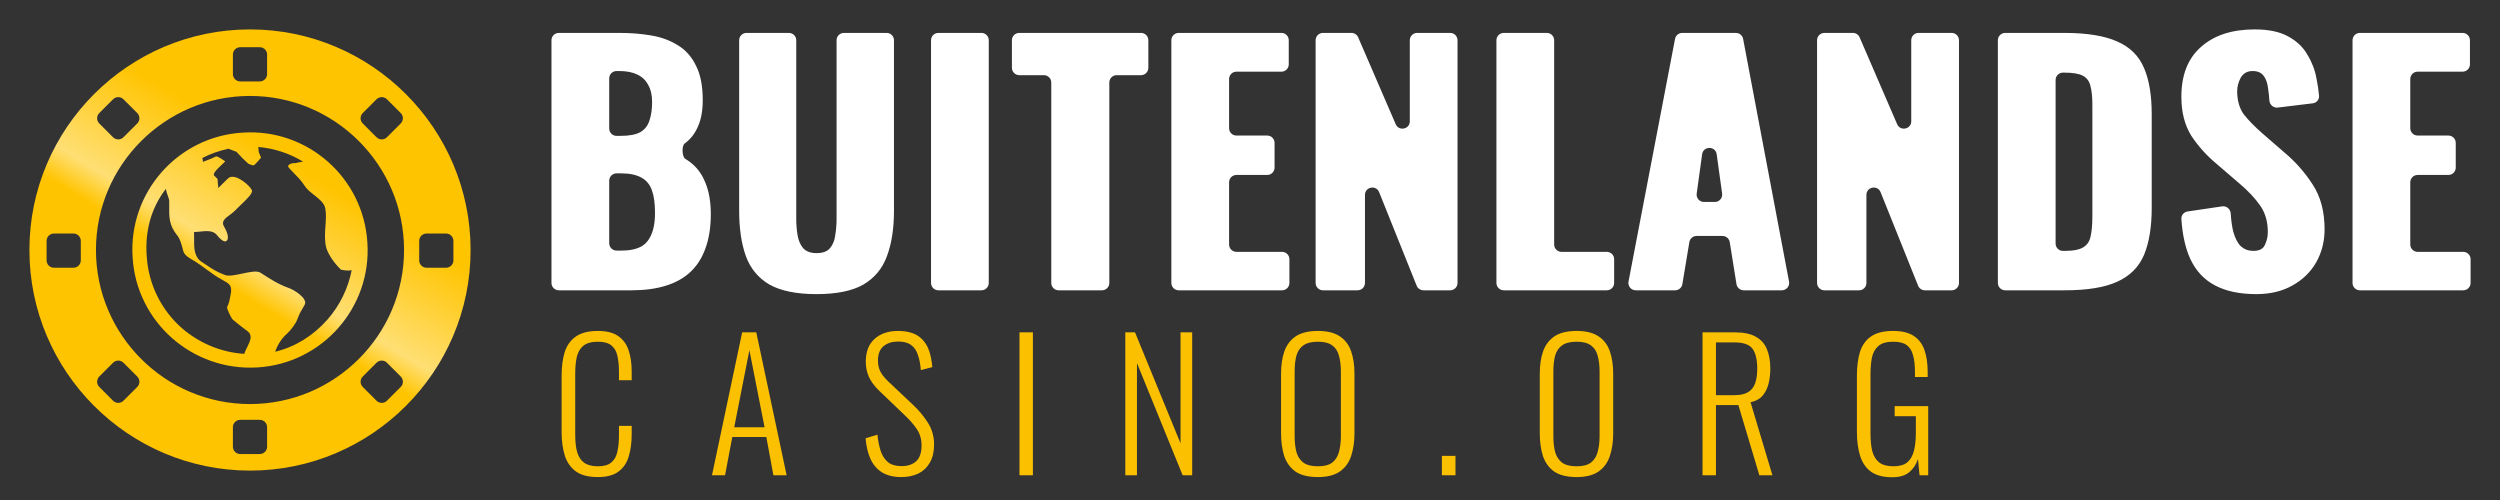
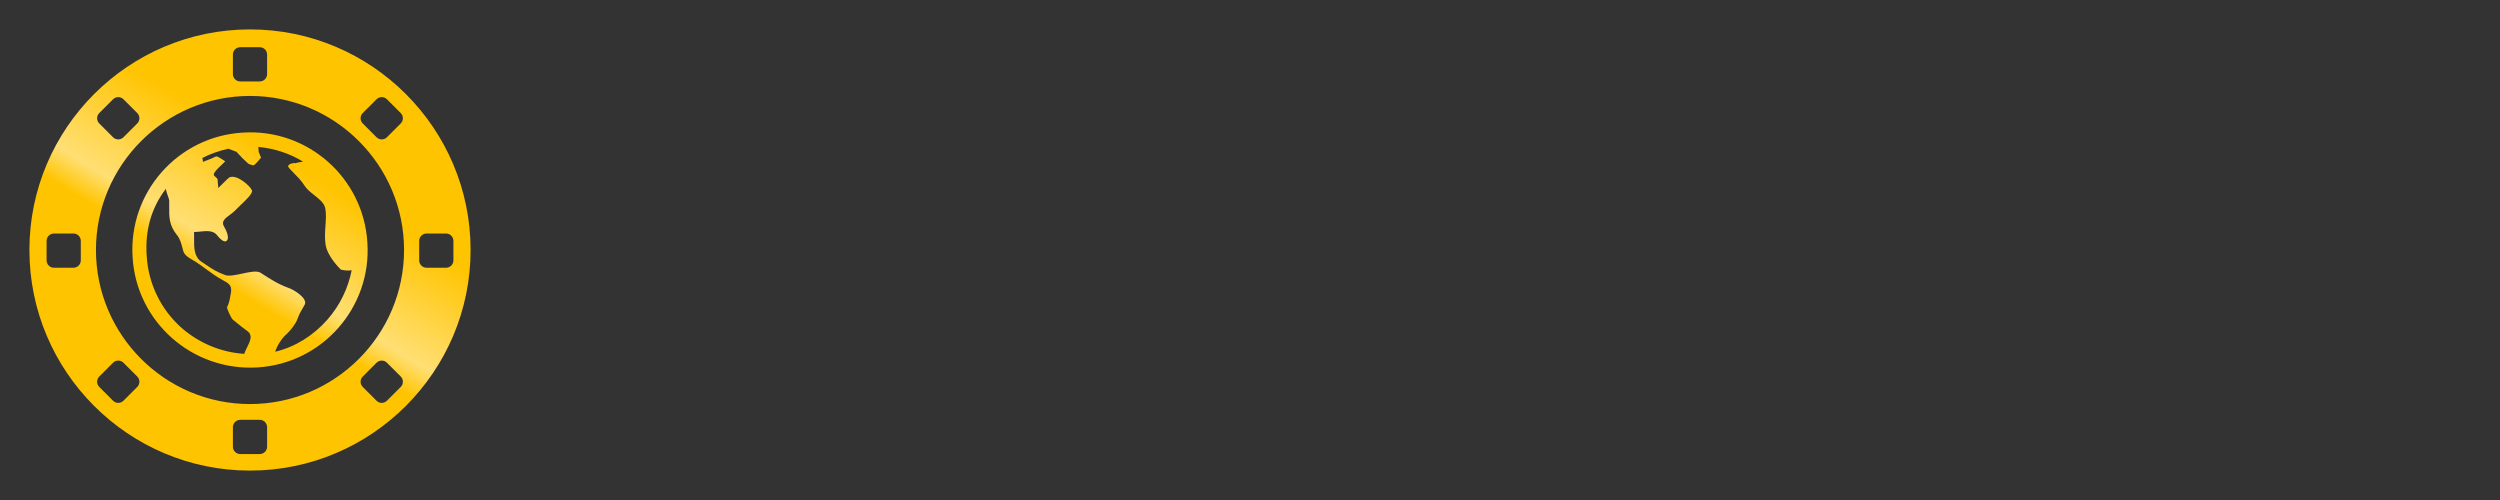
<svg xmlns="http://www.w3.org/2000/svg" width="340" height="68" viewBox="0 0 340 68" fill="none">
  <rect x="0" y="0" width="340" height="68" fill="#333333" stroke="none" />
  <path fill-rule="evenodd" clip-rule="evenodd" d="M34 64C17.458 64 4 50.542 4 34C4 17.458 17.458 4 34 4C50.542 4 64 17.458 64 34C64 50.542 50.542 64 34 64ZM6.336 35.413C6.336 35.965 6.783 36.413 7.336 36.413H9.989C10.542 36.413 10.989 35.965 10.989 35.413L10.989 32.759C10.989 32.207 10.542 31.759 9.989 31.759H7.336C6.783 31.759 6.336 32.207 6.336 32.759L6.336 35.413ZM54.952 34C54.952 22.447 45.553 13.048 34 13.048C22.447 13.048 13.049 22.447 13.049 34C13.049 45.552 22.447 54.951 34 54.951C45.553 54.951 54.952 45.553 54.952 34ZM13.5 51.209C13.11 51.599 13.11 52.233 13.5 52.623L15.377 54.5C15.767 54.89 16.401 54.89 16.791 54.5L18.668 52.623C19.058 52.233 19.058 51.599 18.668 51.209L16.791 49.332C16.401 48.942 15.767 48.942 15.377 49.332L13.5 51.209ZM36.327 58.097C36.327 57.544 35.879 57.097 35.327 57.097H32.673C32.121 57.097 31.673 57.544 31.673 58.097V60.75C31.673 61.303 32.121 61.75 32.673 61.75H35.327C35.879 61.75 36.327 61.303 36.327 60.75V58.097ZM54.5 52.623C54.891 52.233 54.891 51.599 54.5 51.209L52.623 49.332C52.233 48.942 51.6 48.942 51.209 49.332L49.333 51.209C48.942 51.599 48.942 52.233 49.333 52.623L51.209 54.5C51.6 54.89 52.233 54.89 52.623 54.5L54.5 52.623ZM61.664 32.759C61.664 32.207 61.217 31.759 60.664 31.759H58.011C57.458 31.759 57.011 32.207 57.011 32.759V35.413C57.011 35.965 57.458 36.413 58.011 36.413H60.664C61.217 36.413 61.664 35.965 61.664 35.413V32.759ZM54.5 16.791C54.891 16.4 54.891 15.767 54.5 15.377L52.623 13.5C52.233 13.11 51.6 13.11 51.209 13.5L49.333 15.377C48.942 15.767 48.942 16.4 49.333 16.791L51.209 18.667C51.6 19.058 52.233 19.058 52.623 18.667L54.5 16.791ZM18.668 16.791C19.058 16.4 19.058 15.767 18.668 15.377L16.791 13.5C16.401 13.11 15.767 13.11 15.377 13.5L13.5 15.377C13.11 15.767 13.11 16.4 13.5 16.791L15.377 18.667C15.767 19.058 16.401 19.058 16.791 18.667L18.668 16.791ZM35.327 11.075C35.879 11.075 36.327 10.628 36.327 10.075V7.422C36.327 6.869 35.879 6.422 35.327 6.422L32.673 6.422C32.121 6.422 31.673 6.869 31.673 7.422V10.075C31.673 10.628 32.121 11.075 32.673 11.075H35.327ZM49.965 33.002C50.545 41.829 43.827 49.444 35.001 49.971C26.175 50.498 18.562 43.805 18.035 35.004C17.455 26.177 24.173 18.562 32.999 18.035C41.825 17.455 49.438 24.174 49.965 33.002ZM31.258 29.222C30.666 29.657 30.093 30.079 30.417 30.709C30.427 30.727 30.438 30.748 30.452 30.772C30.66 31.147 31.284 32.268 30.839 32.738C30.44 33.09 29.792 32.316 29.505 31.973C29.469 31.931 29.439 31.895 29.416 31.869C28.889 31.322 28.016 31.412 27.203 31.495C26.917 31.524 26.639 31.552 26.386 31.552C26.403 31.839 26.4 32.145 26.397 32.458C26.385 33.642 26.372 34.922 27.414 35.61C27.679 35.781 27.91 35.936 28.123 36.079C28.928 36.618 29.477 36.985 30.602 37.402C31.103 37.603 32.006 37.409 32.916 37.214C33.916 36.999 34.926 36.782 35.423 37.086C35.485 37.126 35.546 37.166 35.608 37.206C36.797 37.975 37.866 38.666 39.269 39.167C39.928 39.378 41.93 40.59 41.429 41.46C41.034 42.119 40.692 42.698 40.455 43.383C40.217 44.042 39.559 44.885 39.032 45.386C38.4 45.913 37.741 46.862 37.425 47.837C40.165 47.178 42.589 45.65 44.512 43.489C46.224 41.539 47.331 39.246 47.831 36.743C47.173 36.901 46.356 36.664 46.356 36.664C46.356 36.664 44.512 34.925 44.275 33.239C44.146 32.4 44.206 31.529 44.264 30.692C44.325 29.82 44.383 28.985 44.222 28.259C44.043 27.559 43.378 27.037 42.714 26.515C42.202 26.112 41.69 25.71 41.403 25.228C41.028 24.614 40.381 23.956 39.882 23.451C39.505 23.067 39.213 22.771 39.19 22.646C39.137 22.277 40.007 22.119 40.165 22.198C40.432 22.103 40.714 22.062 40.958 22.028C41.051 22.014 41.139 22.002 41.219 21.987C39.374 20.854 37.346 20.196 35.133 19.985L35.185 20.67L35.502 21.434C35.502 21.434 34.711 22.435 34.474 22.488C34.29 22.488 33.789 22.277 33.789 22.277L32.972 21.513L32.156 20.643L31.049 20.222C29.811 20.512 28.626 20.907 27.519 21.487L27.519 21.487C27.546 21.592 27.598 21.803 27.598 22.014C27.774 21.942 27.958 21.872 28.143 21.802C28.566 21.641 28.997 21.478 29.363 21.276C29.552 21.205 30.23 21.665 30.538 21.874C30.573 21.898 30.604 21.919 30.628 21.935C30.536 22.052 30.35 22.225 30.139 22.423C29.685 22.847 29.109 23.385 29.073 23.726C29.048 23.829 29.171 23.937 29.305 24.055C29.447 24.18 29.6 24.315 29.6 24.464C29.6 24.672 29.619 24.835 29.639 25C29.659 25.171 29.679 25.344 29.679 25.571C29.769 25.499 29.96 25.305 30.181 25.079C30.608 24.645 31.148 24.095 31.287 24.095C32.261 23.726 34.053 25.307 34.264 25.887C34.419 26.276 33.498 27.153 32.677 27.935C32.385 28.213 32.106 28.479 31.892 28.707C31.711 28.888 31.483 29.056 31.258 29.222ZM22.818 26.608C22.717 26.326 22.606 26.017 22.566 25.676C20.511 28.338 19.695 31.5 19.958 34.899C20.195 38.614 21.881 42.092 24.7 44.596C27.124 46.703 30.101 47.916 33.21 48.126C33.316 47.827 33.462 47.53 33.605 47.24C34.029 46.381 34.419 45.589 33.631 45.017C33.117 44.655 32.658 44.279 32.194 43.9C32.016 43.754 31.838 43.608 31.655 43.462C31.471 43.304 30.812 41.987 30.891 41.75C31.165 41.201 31.236 40.784 31.319 40.292C31.347 40.122 31.378 39.943 31.418 39.747C31.546 38.779 31.082 38.525 30.312 38.105C30.286 38.09 30.26 38.075 30.233 38.061C29.445 37.642 28.715 37.106 27.997 36.578C27.539 36.242 27.085 35.908 26.623 35.61C26.503 35.535 26.376 35.462 26.248 35.388C25.701 35.072 25.129 34.742 24.937 34.187C24.899 34.054 24.863 33.915 24.826 33.773C24.658 33.135 24.478 32.449 24.068 31.974C22.986 30.61 22.996 29.561 23.011 27.983C23.012 27.793 23.014 27.596 23.014 27.389C23.014 27.151 22.921 26.893 22.818 26.608Z" fill="url(#paint0_linear_1335_16234)" />
-   <path fill-rule="evenodd" clip-rule="evenodd" d="M78.253 64.064C78.973 64.608 79.989 64.88 81.301 64.88C82.517 64.88 83.453 64.632 84.109 64.136C84.781 63.64 85.245 62.96 85.501 62.096C85.773 61.216 85.909 60.208 85.909 59.072V57.92H84.181V59.192C84.181 60.04 84.109 60.784 83.965 61.424C83.837 62.048 83.565 62.536 83.149 62.888C82.749 63.24 82.141 63.416 81.325 63.416C80.525 63.416 79.901 63.256 79.453 62.936C79.005 62.616 78.685 62.136 78.493 61.496C78.317 60.856 78.229 60.056 78.229 59.096V50.816C78.229 49.952 78.301 49.192 78.445 48.536C78.605 47.88 78.901 47.376 79.333 47.024C79.781 46.656 80.445 46.472 81.325 46.472C82.125 46.472 82.733 46.64 83.149 46.976C83.565 47.312 83.837 47.784 83.965 48.392C84.109 49 84.181 49.728 84.181 50.576V51.704H85.909V50.528C85.909 49.392 85.765 48.416 85.477 47.6C85.189 46.768 84.709 46.128 84.037 45.68C83.381 45.232 82.469 45.008 81.301 45.008C80.021 45.008 79.021 45.264 78.301 45.776C77.581 46.288 77.077 47 76.789 47.912C76.517 48.824 76.381 49.88 76.381 51.08V58.808C76.381 59.928 76.517 60.952 76.789 61.88C77.061 62.792 77.549 63.52 78.253 64.064ZM119.931 64.232C120.635 64.664 121.515 64.88 122.571 64.88C123.451 64.88 124.227 64.72 124.899 64.4C125.571 64.064 126.091 63.568 126.459 62.912C126.843 62.256 127.035 61.44 127.035 60.464C127.035 59.36 126.755 58.368 126.195 57.488C125.635 56.608 124.971 55.808 124.203 55.088L120.771 51.848C120.259 51.352 119.899 50.888 119.691 50.456C119.499 50.024 119.403 49.544 119.403 49.016C119.403 48.136 119.659 47.488 120.171 47.072C120.683 46.656 121.339 46.448 122.139 46.448C122.891 46.448 123.475 46.6 123.891 46.904C124.323 47.208 124.635 47.656 124.827 48.248C125.035 48.824 125.171 49.52 125.235 50.336L126.795 49.928C126.715 49.032 126.563 48.272 126.339 47.648C126.115 47.024 125.803 46.52 125.403 46.136C125.019 45.736 124.547 45.448 123.987 45.272C123.443 45.096 122.827 45.008 122.139 45.008C120.811 45.008 119.747 45.368 118.947 46.088C118.147 46.808 117.747 47.84 117.747 49.184C117.747 49.936 117.891 50.632 118.179 51.272C118.467 51.896 118.915 52.504 119.523 53.096L122.955 56.384C123.691 57.072 124.267 57.728 124.683 58.352C125.115 58.976 125.331 59.72 125.331 60.584C125.331 61.56 125.091 62.272 124.611 62.72C124.131 63.168 123.459 63.392 122.595 63.392C121.811 63.392 121.195 63.208 120.747 62.84C120.299 62.456 119.971 61.944 119.763 61.304C119.555 60.648 119.411 59.92 119.331 59.12L117.723 59.6C117.803 60.656 118.019 61.584 118.371 62.384C118.723 63.168 119.243 63.784 119.931 64.232ZM179.239 64.88C177.943 64.88 176.927 64.632 176.191 64.136C175.471 63.624 174.959 62.92 174.655 62.024C174.367 61.112 174.223 60.072 174.223 58.904V50.84C174.223 49.656 174.375 48.632 174.679 47.768C174.999 46.888 175.519 46.208 176.239 45.728C176.975 45.248 177.975 45.008 179.239 45.008C180.487 45.008 181.471 45.248 182.191 45.728C182.927 46.208 183.447 46.888 183.751 47.768C184.055 48.632 184.207 49.656 184.207 50.84V58.928C184.207 60.096 184.055 61.128 183.751 62.024C183.463 62.904 182.959 63.6 182.239 64.112C181.519 64.624 180.519 64.88 179.239 64.88ZM179.239 63.416C180.087 63.416 180.735 63.248 181.183 62.912C181.631 62.56 181.935 62.08 182.095 61.472C182.271 60.848 182.359 60.128 182.359 59.312V50.504C182.359 49.688 182.271 48.976 182.095 48.368C181.935 47.76 181.631 47.296 181.183 46.976C180.735 46.64 180.087 46.472 179.239 46.472C178.375 46.472 177.711 46.64 177.247 46.976C176.799 47.296 176.487 47.76 176.311 48.368C176.151 48.976 176.071 49.688 176.071 50.504V59.312C176.071 60.128 176.151 60.848 176.311 61.472C176.487 62.08 176.799 62.56 177.247 62.912C177.711 63.248 178.375 63.416 179.239 63.416ZM214.425 64.88C213.129 64.88 212.113 64.632 211.377 64.136C210.657 63.624 210.145 62.92 209.841 62.024C209.553 61.112 209.409 60.072 209.409 58.904V50.84C209.409 49.656 209.561 48.632 209.865 47.768C210.185 46.888 210.705 46.208 211.425 45.728C212.161 45.248 213.161 45.008 214.425 45.008C215.673 45.008 216.657 45.248 217.377 45.728C218.113 46.208 218.633 46.888 218.937 47.768C219.241 48.632 219.393 49.656 219.393 50.84V58.928C219.393 60.096 219.241 61.128 218.937 62.024C218.649 62.904 218.145 63.6 217.425 64.112C216.705 64.624 215.705 64.88 214.425 64.88ZM214.425 63.416C215.273 63.416 215.921 63.248 216.369 62.912C216.817 62.56 217.121 62.08 217.281 61.472C217.457 60.848 217.545 60.128 217.545 59.312V50.504C217.545 49.688 217.457 48.976 217.281 48.368C217.121 47.76 216.817 47.296 216.369 46.976C215.921 46.64 215.273 46.472 214.425 46.472C213.561 46.472 212.897 46.64 212.433 46.976C211.985 47.296 211.673 47.76 211.497 48.368C211.337 48.976 211.257 49.688 211.257 50.504V59.312C211.257 60.128 211.337 60.848 211.497 61.472C211.673 62.08 211.985 62.56 212.433 62.912C212.897 63.248 213.561 63.416 214.425 63.416ZM254.435 64.136C255.139 64.648 256.107 64.904 257.339 64.904C258.331 64.904 259.099 64.68 259.643 64.232C260.203 63.768 260.603 63.168 260.843 62.432L261.059 64.64H262.235V55.232H257.675V56.6H260.555V58.88C260.555 59.84 260.467 60.656 260.291 61.328C260.115 62 259.811 62.52 259.379 62.888C258.947 63.24 258.323 63.416 257.507 63.416C256.675 63.416 256.027 63.24 255.563 62.888C255.115 62.52 254.803 62.008 254.627 61.352C254.467 60.68 254.387 59.872 254.387 58.928V50.936C254.387 50.072 254.451 49.304 254.579 48.632C254.723 47.96 255.019 47.432 255.467 47.048C255.915 46.664 256.587 46.472 257.483 46.472C258.283 46.472 258.891 46.624 259.307 46.928C259.723 47.232 260.011 47.688 260.171 48.296C260.347 48.904 260.435 49.672 260.435 50.6V51.272H262.163V50.6C262.163 49.4 262.011 48.384 261.707 47.552C261.403 46.72 260.907 46.088 260.219 45.656C259.547 45.224 258.627 45.008 257.459 45.008C256.163 45.008 255.155 45.264 254.435 45.776C253.731 46.272 253.235 46.976 252.947 47.888C252.675 48.8 252.539 49.88 252.539 51.128V58.712C252.539 59.944 252.683 61.032 252.971 61.976C253.259 62.904 253.747 63.624 254.435 64.136ZM231.546 45.2V64.64H233.37V55.088H236.418L239.274 64.64H241.05L238.074 54.704C238.778 54.56 239.322 54.264 239.706 53.816C240.09 53.368 240.362 52.824 240.522 52.184C240.682 51.544 240.762 50.864 240.762 50.144C240.762 49.12 240.61 48.24 240.306 47.504C240.002 46.752 239.498 46.184 238.794 45.8C238.106 45.4 237.154 45.2 235.938 45.2H231.546ZM235.842 53.744H233.37V46.568H235.89C237.122 46.568 237.946 46.864 238.362 47.456C238.778 48.048 238.986 48.944 238.986 50.144C238.986 50.944 238.89 51.608 238.698 52.136C238.506 52.664 238.186 53.064 237.738 53.336C237.29 53.608 236.658 53.744 235.842 53.744ZM196.097 62V64.64H197.945V62H196.097ZM153.042 45.2V64.64H154.626V49.376L160.842 64.64H162.138V45.2H160.554V60.296L154.362 45.2H153.042ZM138.65 64.64V45.2H140.474V64.64H138.65ZM96.83 64.64L100.934 45.2H102.854L106.982 64.64H105.182L104.222 59.432H99.59L98.606 64.64H96.83ZM99.854 58.112H103.982L101.918 47.624L99.854 58.112Z" fill="#FBC101" />
-   <path fill-rule="evenodd" clip-rule="evenodd" d="M301.273 38.833C302.764 39.611 304.621 40 306.844 40C308.744 40 310.382 39.611 311.757 38.833C313.16 38.055 314.242 37.004 315.003 35.678C315.763 34.324 316.143 32.826 316.143 31.184C316.143 28.764 315.602 26.732 314.52 25.09C313.467 23.448 312.166 21.978 310.616 20.682L307.677 18.132C306.654 17.239 305.82 16.389 305.177 15.582C304.563 14.747 304.256 13.681 304.256 12.384C304.256 11.779 304.416 11.174 304.738 10.569C305.089 9.964 305.63 9.661 306.361 9.661C307.034 9.661 307.531 9.878 307.853 10.31C308.174 10.713 308.379 11.304 308.467 12.082C308.54 12.553 308.596 13.08 308.635 13.665C308.674 14.252 309.191 14.7 309.775 14.629L314.537 14.05C315.049 13.988 315.433 13.545 315.39 13.03C315.327 12.275 315.213 11.498 315.046 10.699C314.842 9.546 314.432 8.466 313.818 7.457C313.233 6.42 312.356 5.585 311.186 4.951C310.046 4.317 308.525 4 306.624 4C303.554 4 301.126 4.792 299.343 6.377C297.559 7.933 296.667 10.194 296.667 13.162C296.667 15.265 297.12 17.037 298.027 18.478C298.962 19.89 300.103 21.157 301.448 22.281L304.519 24.917C305.718 25.926 306.668 26.934 307.37 27.942C308.072 28.922 308.423 30.132 308.423 31.573C308.423 32.178 308.291 32.754 308.028 33.301C307.794 33.849 307.268 34.122 306.449 34.122C305.805 34.122 305.25 33.921 304.782 33.517C304.343 33.114 303.992 32.451 303.729 31.529C303.557 30.853 303.441 30.021 303.379 29.035C303.342 28.433 302.806 27.977 302.21 28.066L297.506 28.762C297.003 28.837 296.634 29.278 296.668 29.785C296.815 31.976 297.224 33.796 297.895 35.246C298.655 36.859 299.781 38.055 301.273 38.833ZM319.945 38.481C319.945 39.034 320.393 39.481 320.945 39.481H335C335.552 39.481 336 39.034 336 38.481V35.252C336 34.7 335.552 34.252 335 34.252H328.797C328.245 34.252 327.797 33.804 327.797 33.252V24.794C327.797 24.241 328.245 23.794 328.797 23.794H332.982C333.534 23.794 333.982 23.346 333.982 22.794V19.434C333.982 18.882 333.534 18.434 332.982 18.434H328.797C328.245 18.434 327.797 17.987 327.797 17.434V10.748C327.797 10.196 328.245 9.748 328.797 9.748H334.912C335.465 9.748 335.912 9.3 335.912 8.748V5.475C335.912 4.923 335.465 4.475 334.912 4.475H320.945C320.393 4.475 319.945 4.923 319.945 5.475V38.481ZM272.71 39.481C272.158 39.481 271.71 39.034 271.71 38.481V5.475C271.71 4.923 272.158 4.475 272.71 4.475H280.702C283.802 4.475 286.215 4.864 287.94 5.642C289.666 6.391 290.879 7.587 291.581 9.229C292.283 10.843 292.634 12.946 292.634 15.539V28.245C292.634 30.867 292.283 33.013 291.581 34.684C290.879 36.327 289.666 37.537 287.94 38.315C286.244 39.092 283.861 39.481 280.79 39.481H272.71ZM279.562 33.122C279.562 33.675 280.01 34.122 280.562 34.122H280.79C281.989 34.122 282.852 33.95 283.378 33.604C283.904 33.258 284.226 32.739 284.343 32.048C284.489 31.357 284.562 30.492 284.562 29.455V14.199C284.562 13.162 284.475 12.326 284.299 11.693C284.153 11.059 283.817 10.598 283.29 10.31C282.764 10.022 281.916 9.877 280.746 9.877H280.562C280.01 9.877 279.562 10.325 279.562 10.877V33.122ZM247.121 38.481C247.121 39.034 247.569 39.481 248.121 39.481H252.832C253.385 39.481 253.832 39.034 253.832 38.481V26.509C253.832 25.408 255.351 25.115 255.761 26.136L260.862 38.854C261.014 39.233 261.382 39.481 261.79 39.481H265.422C265.974 39.481 266.422 39.034 266.422 38.481V5.475C266.422 4.923 265.974 4.475 265.422 4.475H260.93C260.377 4.475 259.93 4.923 259.93 5.475V16.494C259.93 17.58 258.442 17.887 258.012 16.891L252.909 5.079C252.751 4.712 252.39 4.475 251.991 4.475H248.121C247.569 4.475 247.121 4.923 247.121 5.475V38.481ZM222.46 39.481C221.832 39.481 221.359 38.91 221.478 38.293L227.806 5.287C227.896 4.816 228.308 4.475 228.788 4.475H236.081C236.562 4.475 236.975 4.817 237.064 5.289L243.309 38.295C243.426 38.911 242.953 39.481 242.327 39.481H237.148C236.657 39.481 236.239 39.125 236.161 38.64L235.246 32.933C235.169 32.448 234.75 32.091 234.259 32.091H230.739C230.25 32.091 229.833 32.445 229.752 32.927L228.802 38.645C228.722 39.128 228.305 39.481 227.816 39.481H222.46ZM230.75 26.33C230.667 26.931 231.134 27.467 231.741 27.467H233.218C233.825 27.467 234.292 26.931 234.209 26.33L233.47 20.982C233.311 19.831 231.648 19.831 231.489 20.982L230.75 26.33ZM203.513 38.481C203.513 39.034 203.96 39.481 204.513 39.481H218.524C219.076 39.481 219.524 39.034 219.524 38.481V35.252C219.524 34.7 219.076 34.252 218.524 34.252H212.365C211.812 34.252 211.365 33.804 211.365 33.252V5.475C211.365 4.923 210.917 4.475 210.365 4.475H204.513C203.96 4.475 203.513 4.923 203.513 5.475V38.481ZM179.924 39.481C179.371 39.481 178.924 39.034 178.924 38.481V5.475C178.924 4.923 179.371 4.475 179.924 4.475H183.794C184.193 4.475 184.553 4.712 184.712 5.079L189.815 16.891C190.245 17.887 191.733 17.58 191.733 16.494V5.475C191.733 4.923 192.18 4.475 192.733 4.475H197.225C197.777 4.475 198.225 4.923 198.225 5.475V38.481C198.225 39.034 197.777 39.481 197.225 39.481H193.593C193.185 39.481 192.817 39.233 192.665 38.854L187.563 26.136C187.154 25.115 185.635 25.408 185.635 26.509V38.481C185.635 39.034 185.188 39.481 184.635 39.481H179.924ZM159.304 38.481C159.304 39.034 159.752 39.481 160.304 39.481H174.359C174.911 39.481 175.359 39.034 175.359 38.481V35.252C175.359 34.7 174.911 34.252 174.359 34.252H168.156C167.604 34.252 167.156 33.804 167.156 33.252V24.794C167.156 24.241 167.604 23.794 168.156 23.794H172.341C172.893 23.794 173.341 23.346 173.341 22.794V19.434C173.341 18.882 172.893 18.434 172.341 18.434H168.156C167.604 18.434 167.156 17.987 167.156 17.434V10.748C167.156 10.196 167.604 9.748 168.156 9.748H174.271C174.824 9.748 175.271 9.3 175.271 8.748V5.475C175.271 4.923 174.824 4.475 174.271 4.475H160.304C159.752 4.475 159.304 4.923 159.304 5.475V38.481ZM143.973 39.481C143.42 39.481 142.973 39.034 142.973 38.481V11.223C142.973 10.671 142.525 10.223 141.973 10.223H138.621C138.069 10.223 137.621 9.776 137.621 9.223V5.475C137.621 4.923 138.069 4.475 138.621 4.475H155.176C155.729 4.475 156.176 4.923 156.176 5.475V9.223C156.176 9.776 155.729 10.223 155.176 10.223H151.868C151.316 10.223 150.868 10.671 150.868 11.223V38.481C150.868 39.034 150.421 39.481 149.868 39.481H143.973ZM126.62 38.481C126.62 39.034 127.068 39.481 127.62 39.481H133.472C134.024 39.481 134.472 39.034 134.472 38.481V5.475C134.472 4.923 134.024 4.475 133.472 4.475H127.62C127.068 4.475 126.62 4.923 126.62 5.475V38.481ZM111.053 40C108.333 40 106.199 39.568 104.649 38.703C103.128 37.81 102.061 36.528 101.447 34.857C100.832 33.157 100.525 31.083 100.525 28.634V5.475C100.525 4.923 100.973 4.475 101.525 4.475H107.29C107.842 4.475 108.29 4.923 108.29 5.475V29.801C108.29 30.521 108.348 31.241 108.465 31.962C108.582 32.682 108.831 33.273 109.211 33.733C109.62 34.194 110.234 34.425 111.053 34.425C111.901 34.425 112.515 34.194 112.895 33.733C113.276 33.273 113.51 32.682 113.597 31.962C113.714 31.241 113.773 30.521 113.773 29.801V5.475C113.773 4.923 114.221 4.475 114.773 4.475H120.581C121.133 4.475 121.581 4.923 121.581 5.475V28.634C121.581 31.083 121.259 33.157 120.616 34.857C120.002 36.528 118.934 37.81 117.414 38.703C115.893 39.568 113.773 40 111.053 40ZM75 38.481C75 39.034 75.448 39.481 76 39.481H85.922C87.648 39.481 89.169 39.28 90.485 38.876C91.83 38.473 92.956 37.853 93.862 37.018C94.769 36.182 95.456 35.116 95.924 33.82C96.421 32.495 96.67 30.924 96.67 29.109C96.67 27.438 96.421 26.012 95.924 24.831C95.456 23.649 94.754 22.713 93.818 22.022C93.626 21.873 93.423 21.736 93.212 21.611C92.748 21.337 92.687 19.84 93.117 19.515C93.906 18.939 94.506 18.175 94.915 17.224C95.354 16.245 95.573 15.049 95.573 13.637C95.573 11.678 95.266 10.108 94.652 8.927C94.067 7.717 93.248 6.795 92.195 6.161C91.143 5.498 89.929 5.052 88.555 4.821C87.209 4.591 85.776 4.475 84.256 4.475H76C75.448 4.475 75 4.923 75 5.475V38.481ZM83.852 34.079C83.3 34.079 82.852 33.632 82.852 33.079V24.577C82.852 24.025 83.3 23.577 83.852 23.577H84.475C85.615 23.577 86.522 23.765 87.195 24.139C87.867 24.485 88.35 25.047 88.642 25.825C88.935 26.603 89.081 27.654 89.081 28.98C89.081 30.651 88.745 31.918 88.072 32.783C87.429 33.647 86.244 34.079 84.519 34.079H83.852ZM83.852 18.478C83.3 18.478 82.852 18.03 82.852 17.478V10.661C82.852 10.109 83.3 9.661 83.852 9.661H84.212C85.206 9.661 86.025 9.82 86.668 10.137C87.341 10.454 87.838 10.929 88.16 11.563C88.511 12.168 88.686 12.931 88.686 13.854C88.686 14.833 88.569 15.669 88.335 16.36C88.13 17.052 87.721 17.585 87.107 17.959C86.493 18.305 85.586 18.478 84.387 18.478H83.852Z" fill="white" />
  <defs>
    <linearGradient id="paint0_linear_1335_16234" x1="66" y1="-5" x2="-17" y2="132.5" gradientUnits="userSpaceOnUse">
      <stop offset="0.23" stop-color="#FFC400" />
      <stop offset="0.32" stop-color="#FFDF74" />
      <stop offset="0.347" stop-color="#FFC400" />
    </linearGradient>
  </defs>
</svg>